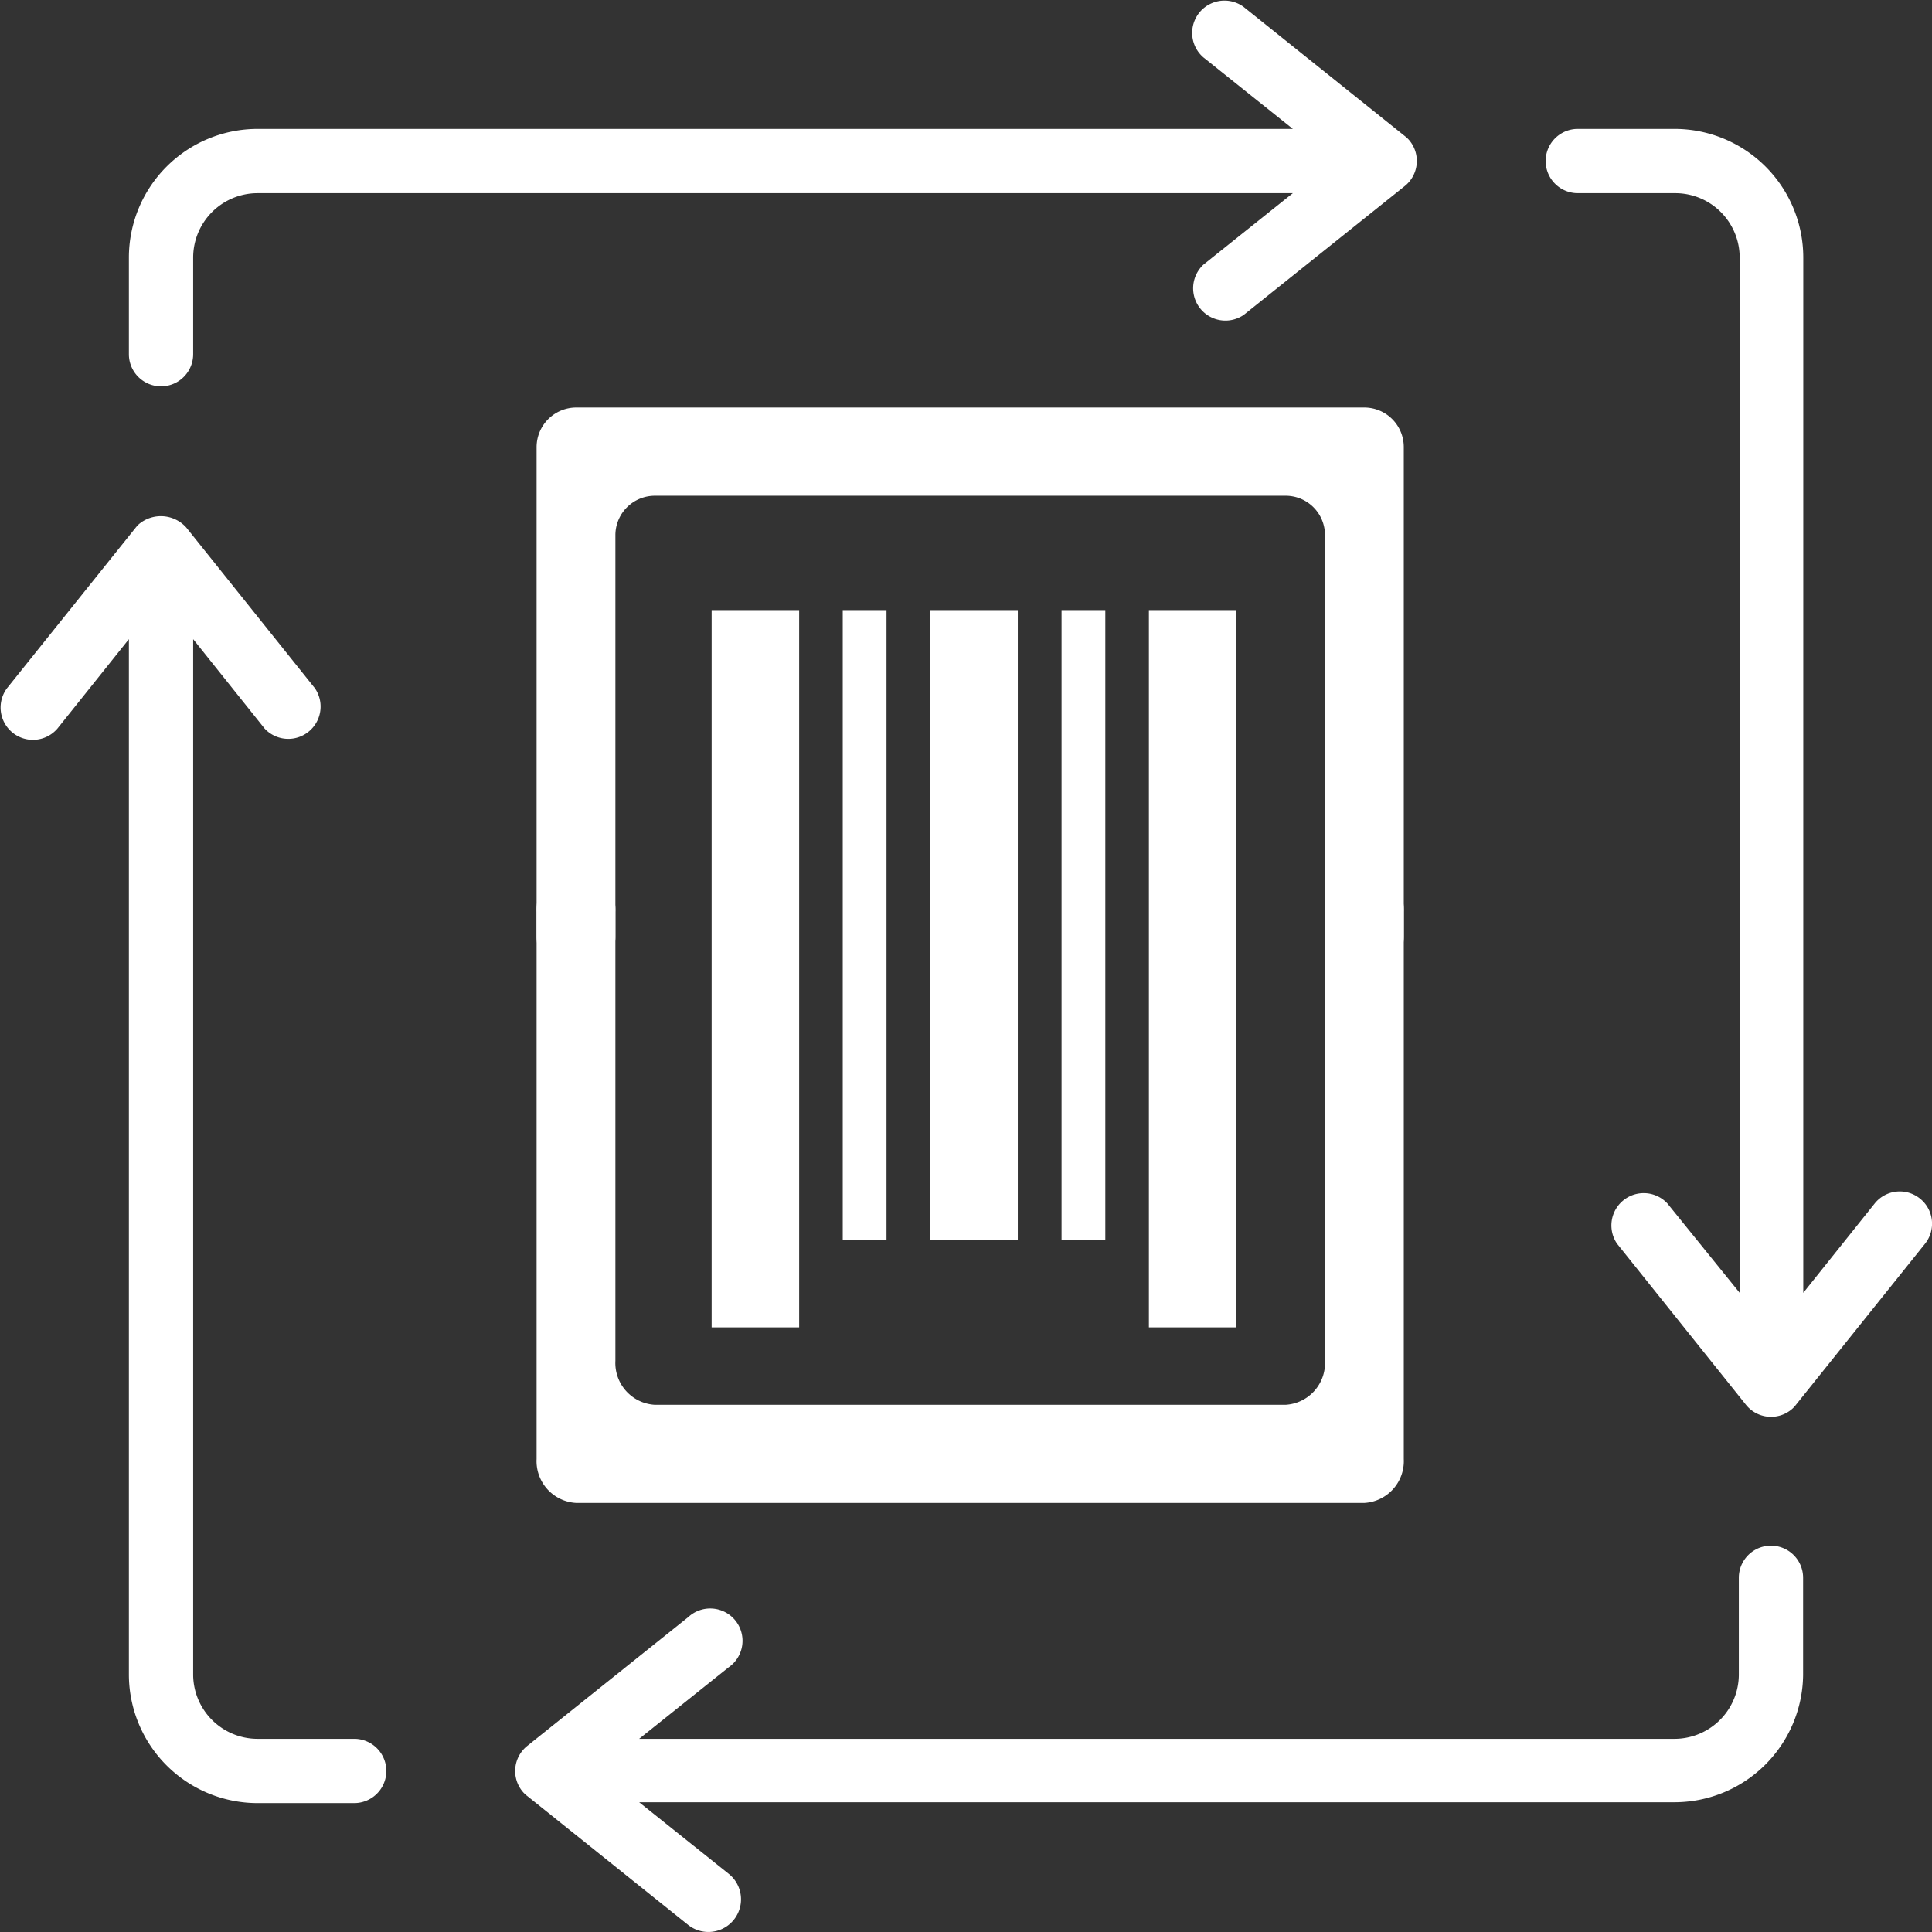
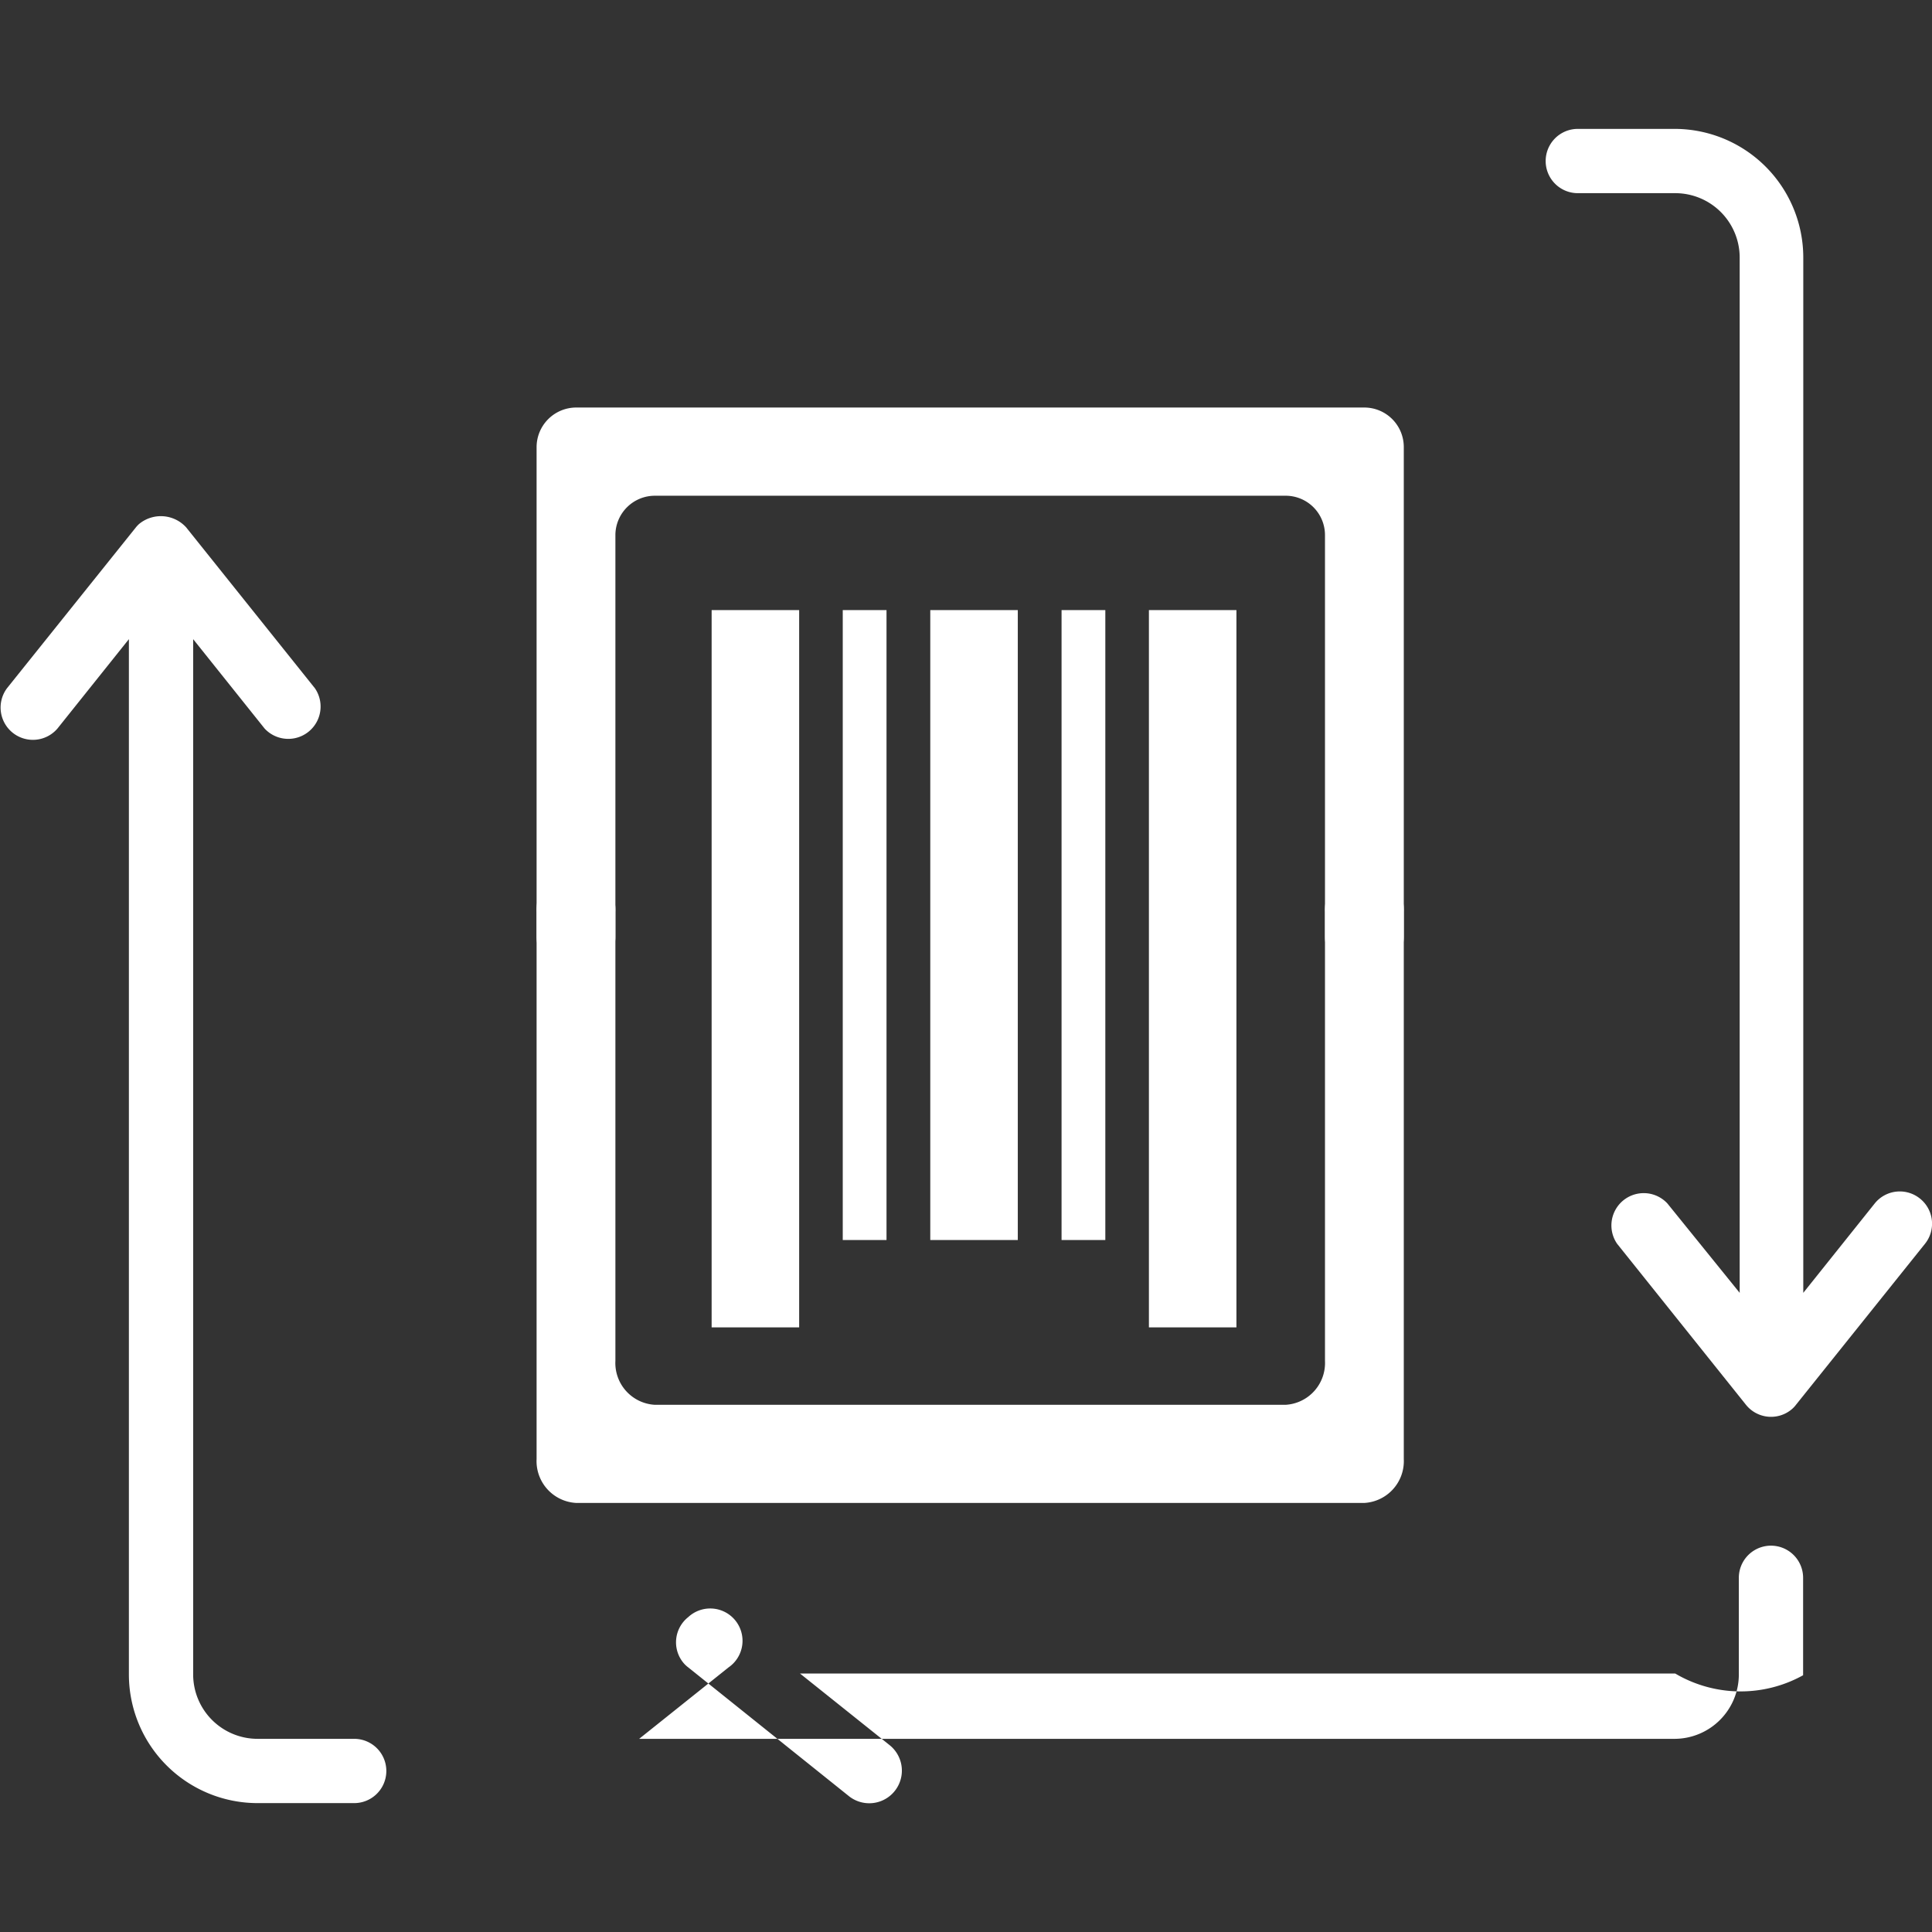
<svg xmlns="http://www.w3.org/2000/svg" viewBox="0 0 113.02 113.02">
  <rect x="0" y="0" width="113.02" height="113.02" fill="#333333" stroke="none" />
  <defs>
    <style>.cls-1{fill:#fff;}</style>
  </defs>
  <g id="Layer_2" data-name="Layer 2">
    <g id="Layer_1-2" data-name="Layer 1">
-       <path class="cls-1" d="M70.4,15.48a1.89,1.89,0,0,0,2.36,2.94h0l9.41-7.53a1.88,1.88,0,0,0,.3-2.65,1.64,1.64,0,0,0-.3-.29L72.76.41A1.89,1.89,0,0,0,70.4,3.36h0l5.23,4.18H15.07a7.53,7.53,0,0,0-7.53,7.53v5.65a1.88,1.88,0,0,0,3.76,0V15.07a3.77,3.77,0,0,1,3.77-3.77H75.63Z" />
      <path class="cls-1" d="M112.31,70.11a1.88,1.88,0,0,0-2.64.29h0l-4.18,5.23V15.07A7.53,7.53,0,0,0,98,7.54H92.3a1.88,1.88,0,1,0,0,3.76H98a3.77,3.77,0,0,1,3.77,3.77V75.63L97.54,70.4a1.89,1.89,0,0,0-2.94,2.36l7.53,9.41a1.88,1.88,0,0,0,2.65.3,1.64,1.64,0,0,0,.29-.3l7.54-9.41a1.88,1.88,0,0,0-.3-2.65Z" />
-       <path class="cls-1" d="M105.48,98V92.3a1.88,1.88,0,0,0-3.76,0V98A3.77,3.77,0,0,1,98,101.72H37.39l5.23-4.18a1.89,1.89,0,1,0-2.36-2.94h0l-9.41,7.53a1.88,1.88,0,0,0-.3,2.65,1.64,1.64,0,0,0,.3.29l9.41,7.54a1.89,1.89,0,0,0,2.36-3l-5.23-4.18H98A7.53,7.53,0,0,0,105.48,98Z" />
+       <path class="cls-1" d="M105.48,98V92.3a1.88,1.88,0,0,0-3.76,0V98A3.77,3.77,0,0,1,98,101.72H37.39l5.23-4.18a1.89,1.89,0,1,0-2.36-2.94h0a1.88,1.88,0,0,0-.3,2.65,1.64,1.64,0,0,0,.3.29l9.41,7.54a1.89,1.89,0,0,0,2.36-3l-5.23-4.18H98A7.53,7.53,0,0,0,105.48,98Z" />
      <path class="cls-1" d="M15.07,105.48h5.65a1.88,1.88,0,0,0,0-3.76H15.07A3.77,3.77,0,0,1,11.3,98V37.39l4.18,5.23a1.89,1.89,0,0,0,2.94-2.36h0l-7.53-9.41a2,2,0,0,0-2.75-.2,1.8,1.8,0,0,0-.19.2L.41,40.26a1.89,1.89,0,0,0,2.95,2.36l4.18-5.23V98A7.53,7.53,0,0,0,15.07,105.48Z" />
      <rect class="cls-1" x="67.21" y="35.69" width="5.12" height="41.96" />
      <rect class="cls-1" x="41.63" y="35.69" width="5.12" height="41.96" />
      <rect class="cls-1" x="54.42" y="35.69" width="5.12" height="36.85" />
      <rect class="cls-1" x="62.1" y="35.69" width="2.56" height="36.85" />
      <rect class="cls-1" x="49.3" y="35.69" width="2.56" height="36.85" />
      <path class="cls-1" d="M75.2,82.18H38.31A2.45,2.45,0,0,1,36,79.61V53.35a2.45,2.45,0,0,0-2.3-2.57h0a2.45,2.45,0,0,0-2.31,2.57v32a2.45,2.45,0,0,0,2.31,2.57H79.82a2.45,2.45,0,0,0,2.3-2.57v-32a2.45,2.45,0,0,0-2.3-2.57h0a2.45,2.45,0,0,0-2.31,2.57V79.61A2.45,2.45,0,0,1,75.2,82.18Z" />
      <path class="cls-1" d="M38.31,29H75.2a2.3,2.3,0,0,1,2.31,2.31V54.8a2.31,2.31,0,0,0,2.31,2.31h0a2.31,2.31,0,0,0,2.3-2.31V26.15a2.31,2.31,0,0,0-2.3-2.31H33.7a2.32,2.32,0,0,0-2.31,2.31V54.8a2.32,2.32,0,0,0,2.31,2.31h0A2.31,2.31,0,0,0,36,54.8V31.27A2.31,2.31,0,0,1,38.31,29Z" />
    </g>
  </g>
</svg>